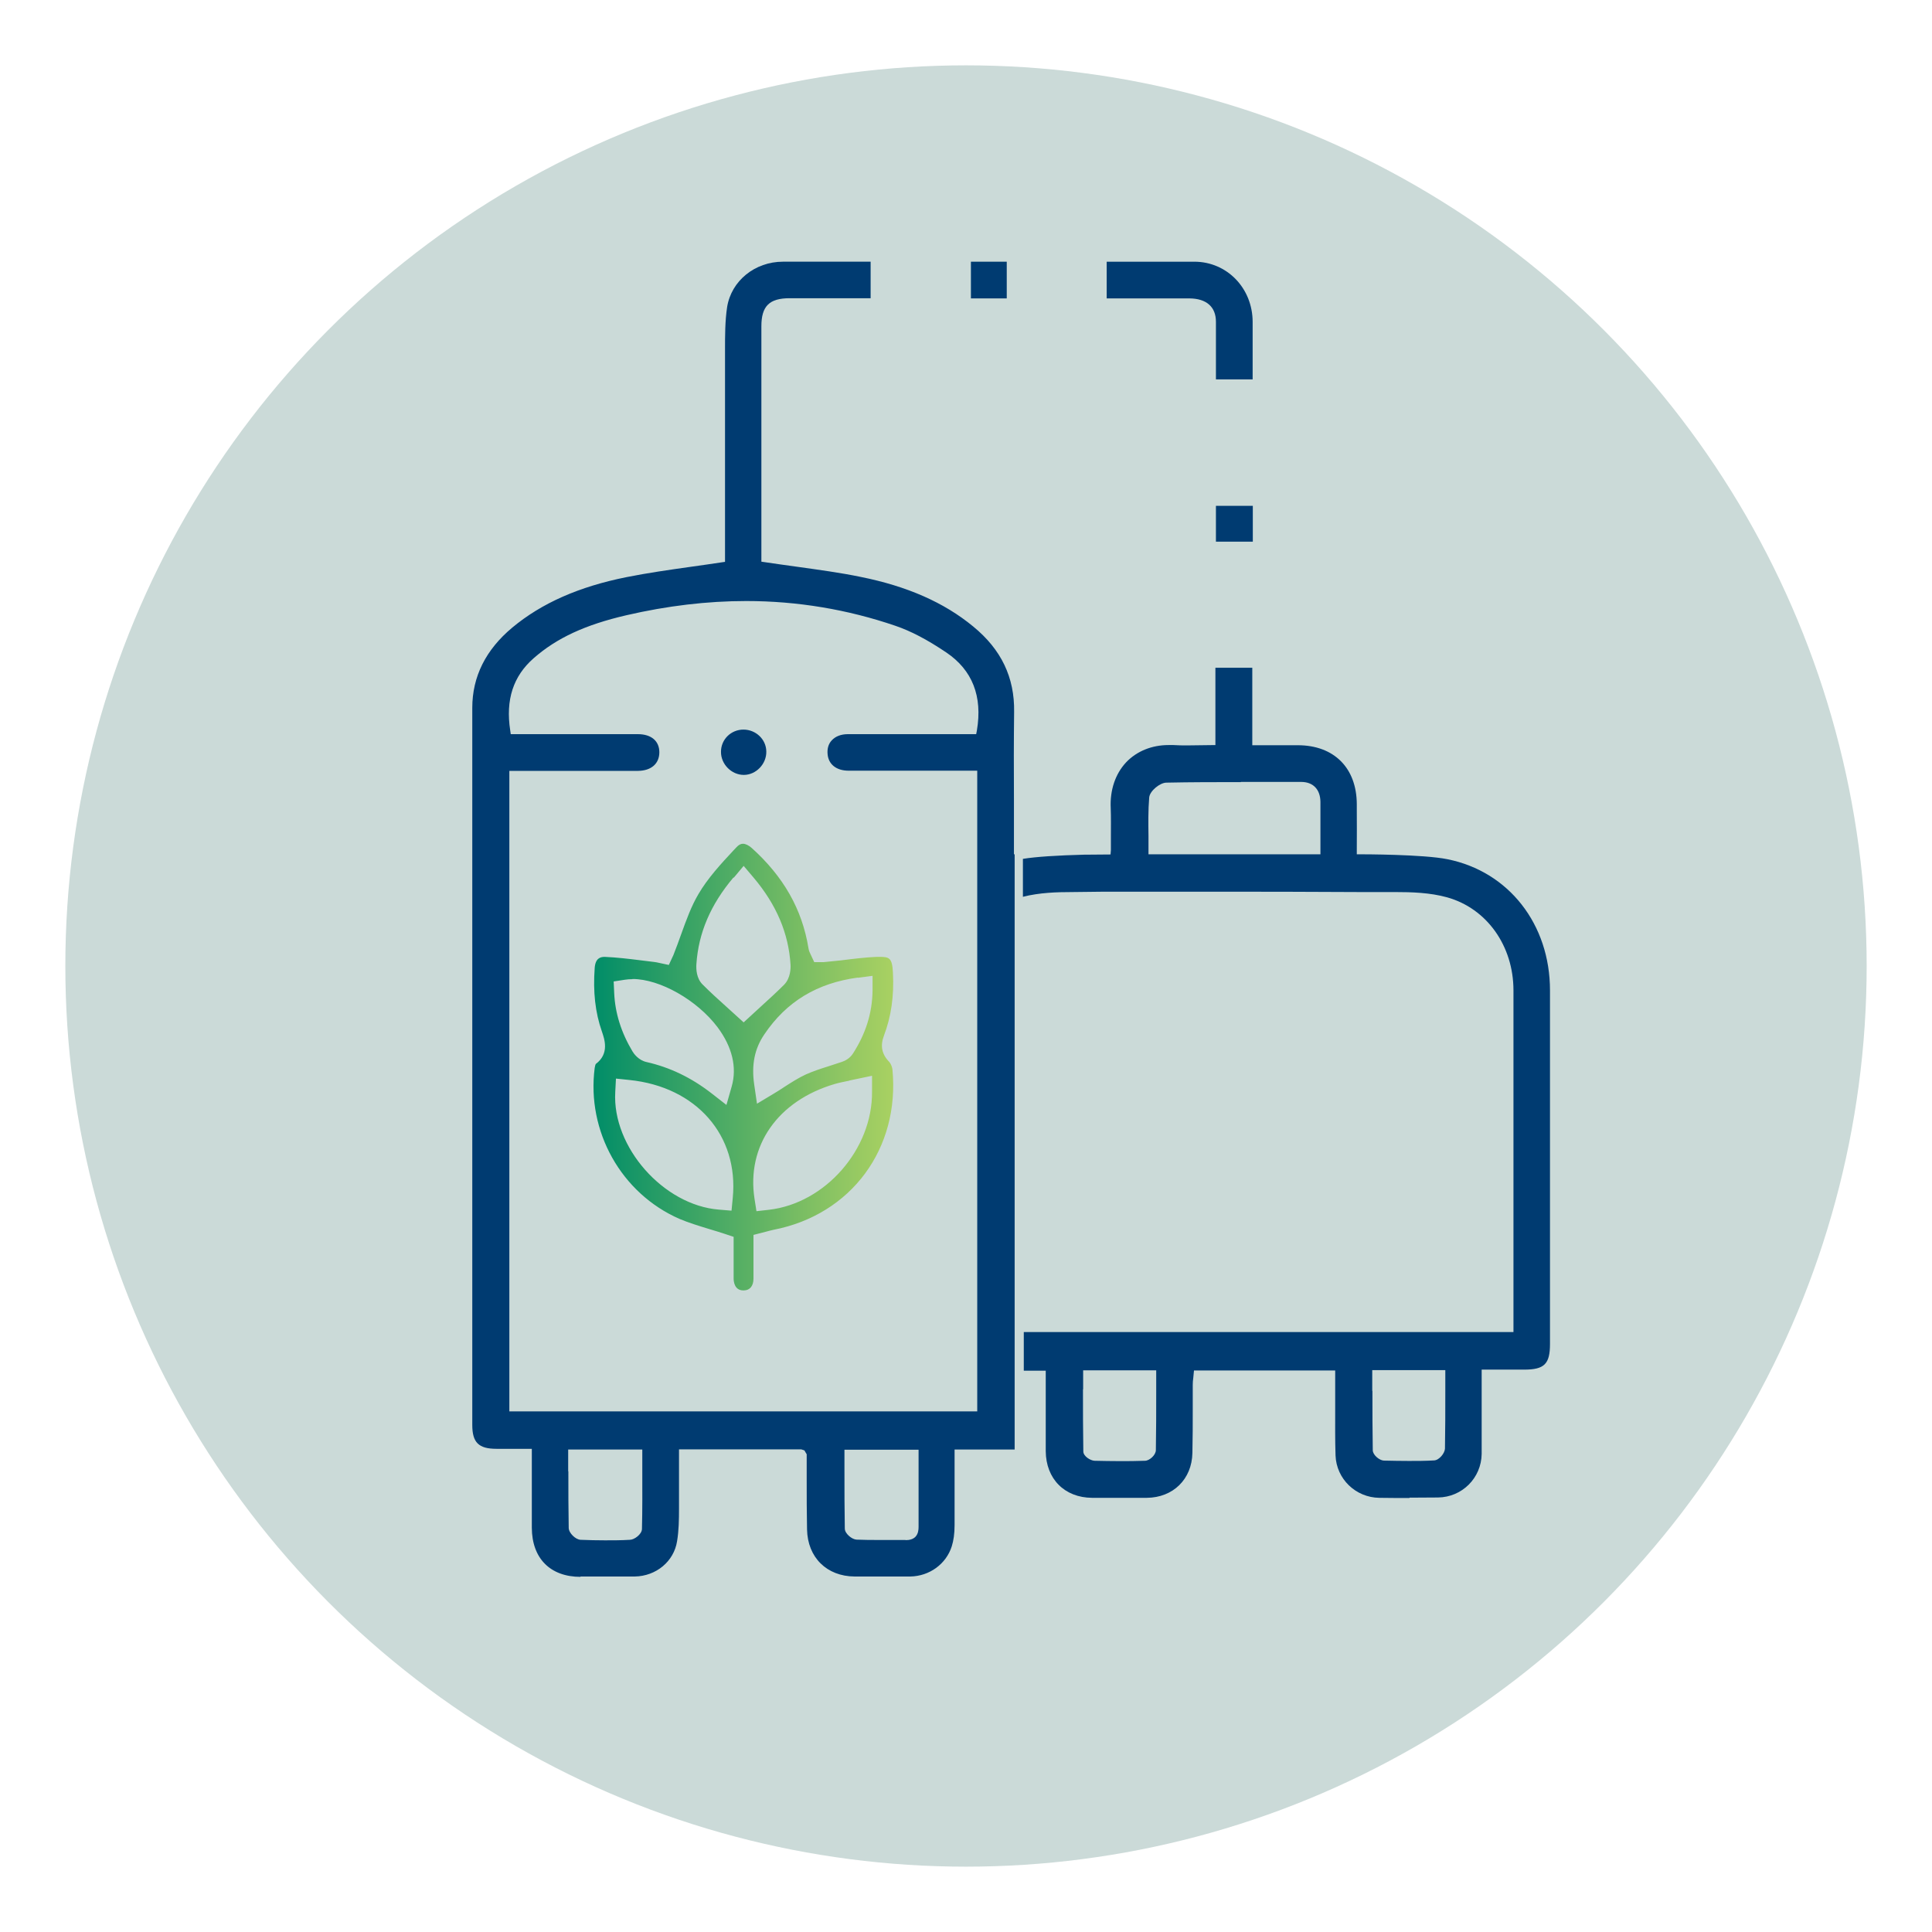
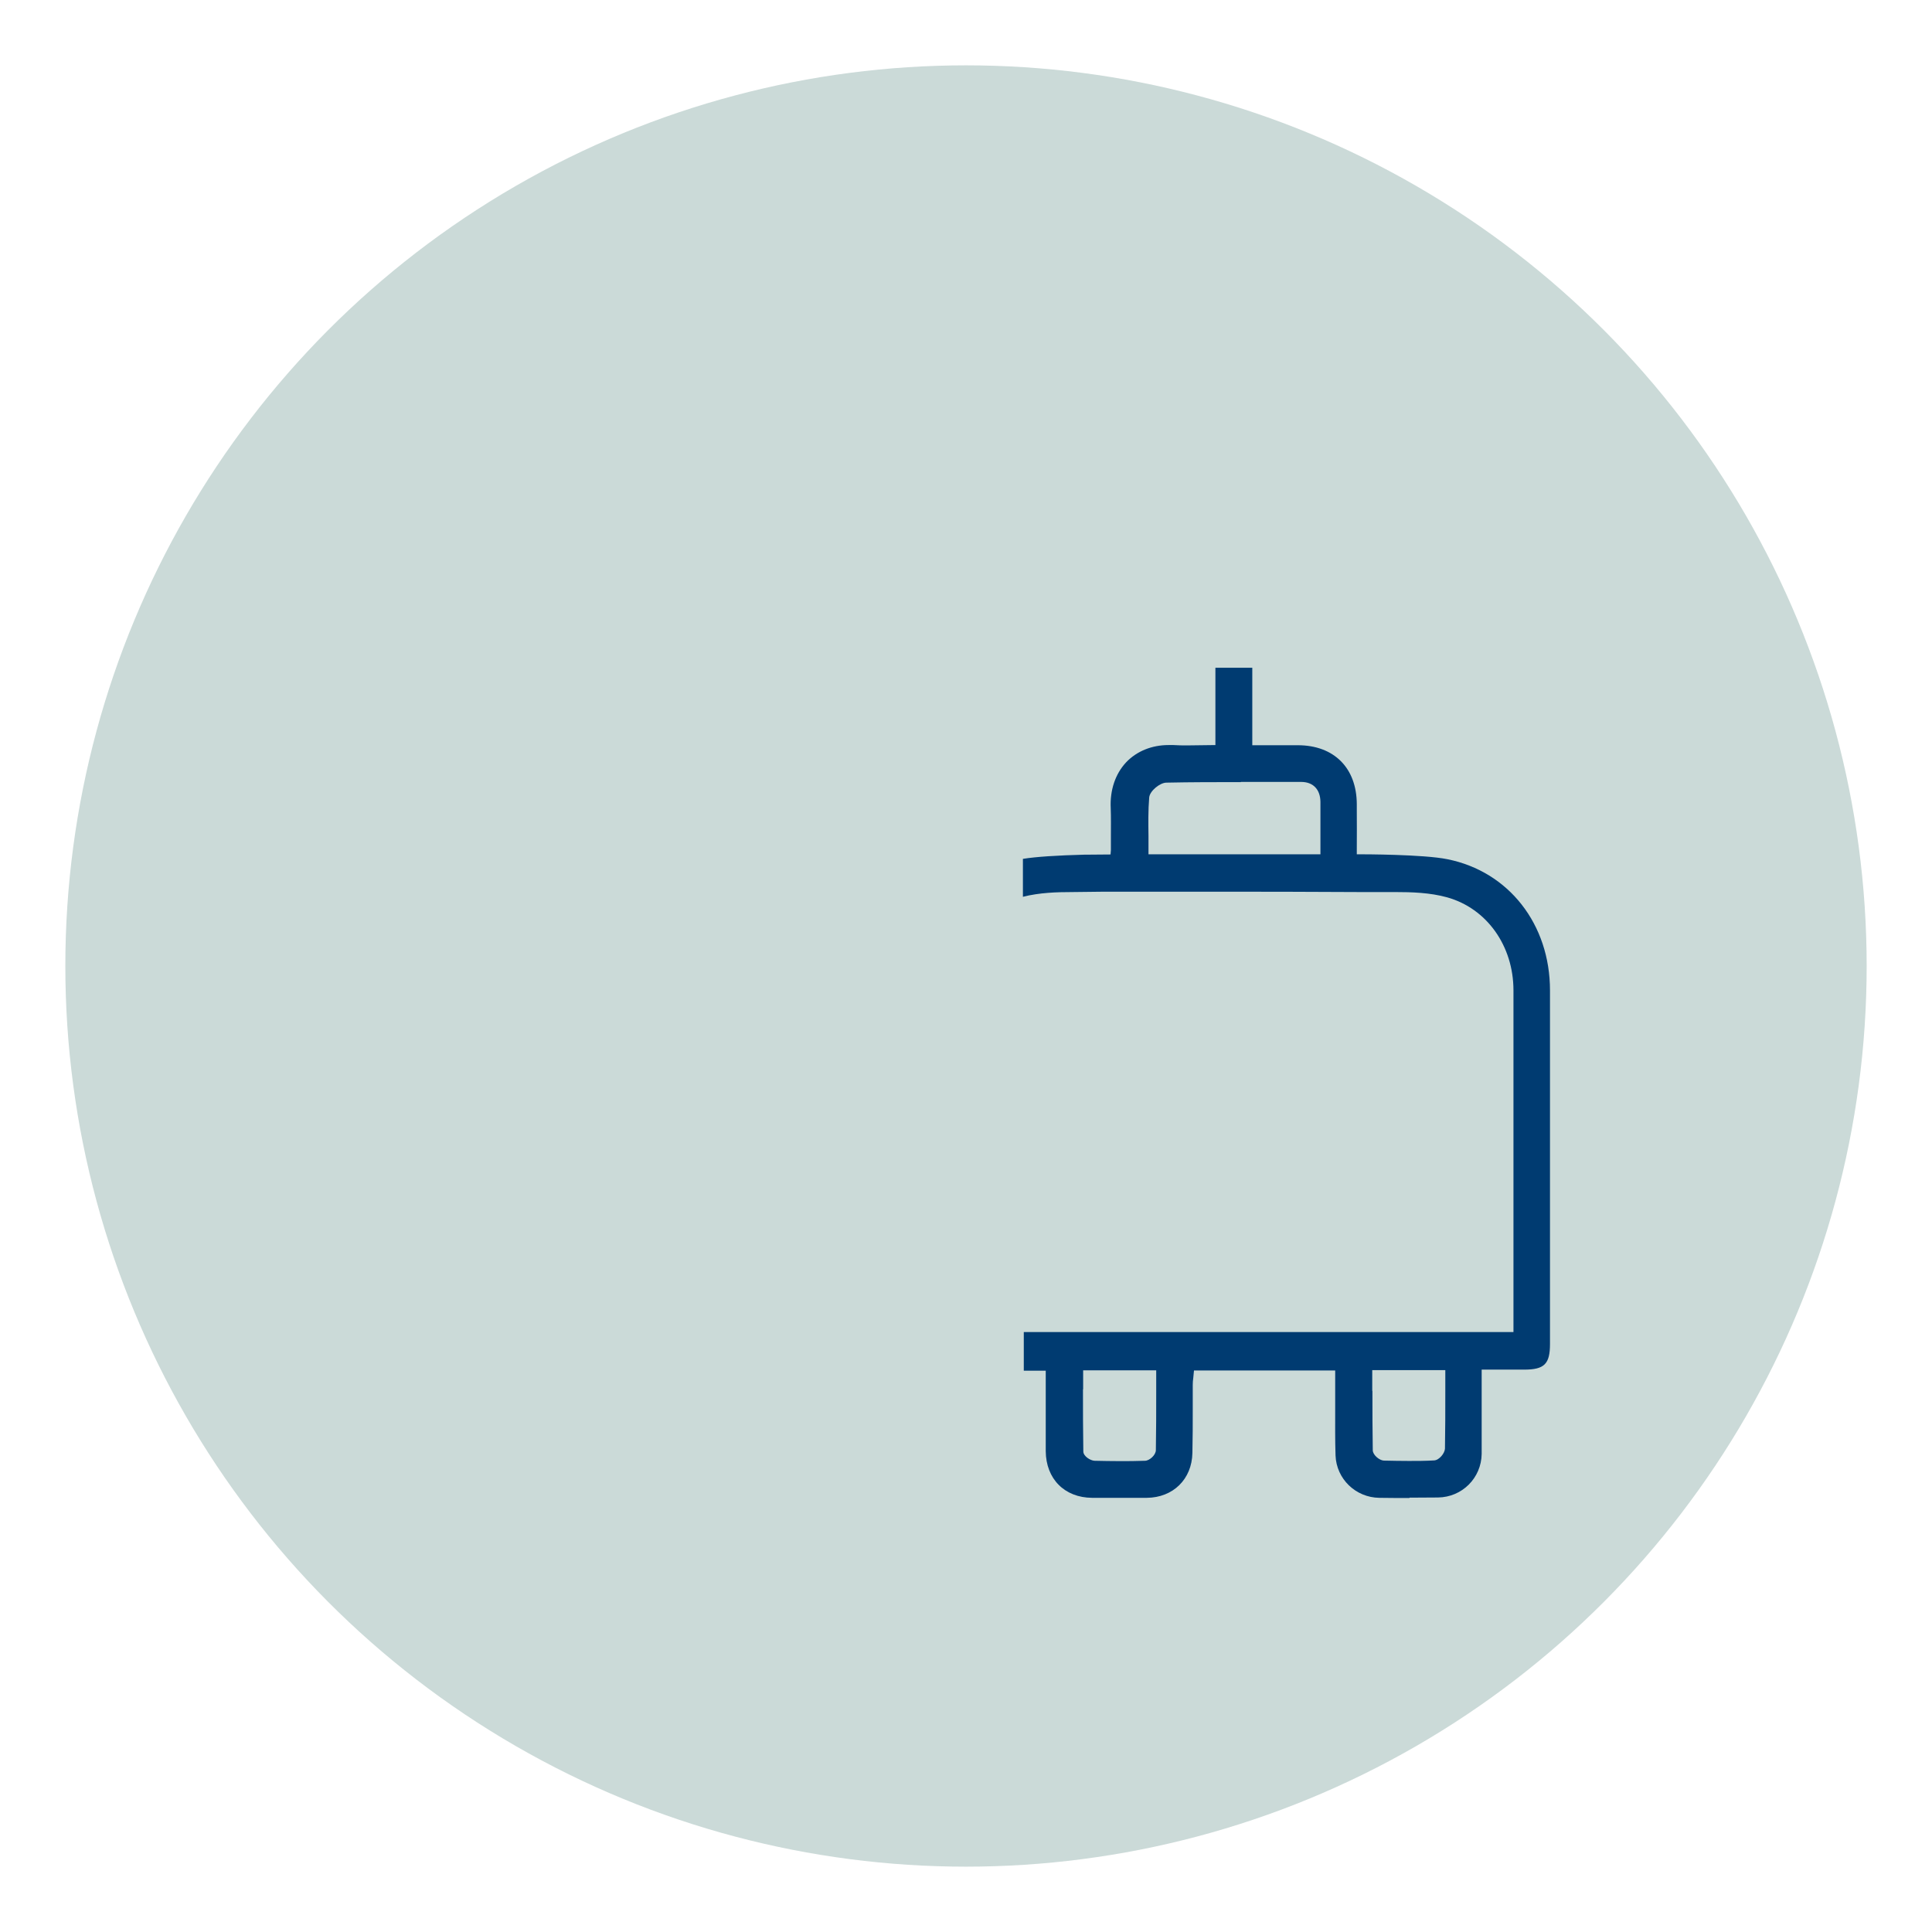
<svg xmlns="http://www.w3.org/2000/svg" id="Layer_1" data-name="Layer 1" viewBox="0 0 110 110">
  <defs>
    <style>
      .cls-1 {
        fill: #003b71;
      }

      .cls-2 {
        fill: #cbdad8;
      }

      .cls-3 {
        fill: url(#linear-gradient);
      }
    </style>
    <linearGradient id="linear-gradient" x1="33.78" y1="60.76" x2="50.84" y2="60.76" gradientUnits="userSpaceOnUse">
      <stop offset="0" stop-color="#008d68" />
      <stop offset=".2" stop-color="#249b66" />
      <stop offset=".75" stop-color="#83c163" />
      <stop offset="1" stop-color="#a9d162" />
    </linearGradient>
  </defs>
  <circle class="cls-2" cx="55" cy="55" r="51.28" />
-   <path class="cls-1" d="M69.23,21.6v-3.28c0-.85-.54-1.32-1.5-1.33h-4.72v-2.09h4.99c1.86,0,3.32,1.51,3.32,3.43v3.27s-2.1,0-2.1,0Z" />
-   <rect class="cls-1" x="69.23" y="28.8" width="2.1" height="2.04" />
-   <rect class="cls-1" x="55.28" y="14.9" width="2.04" height="2.09" />
-   <path class="cls-1" d="M33.06,89.78c-1.73,0-2.77-1.05-2.78-2.79,0-.94,0-1.88,0-2.86v-1.64s-2.01,0-2.01,0c-1.02,0-1.38-.36-1.38-1.36,0-13.61,0-27.22,0-40.83,0-1.78.77-3.31,2.28-4.57,1.67-1.39,3.8-2.33,6.5-2.87,1.2-.24,2.4-.41,3.67-.59.57-.08,1.14-.16,1.73-.25l.21-.03v-1.03c0-2.34,0-9.47,0-10.03,0-.33,0-.66,0-1,0-.81,0-1.66.12-2.45.24-1.49,1.58-2.58,3.18-2.58h4.99s0,2.08,0,2.08h-4.61c-1.16,0-1.61.45-1.61,1.6v13.4s.21.03.21.03c.6.09,1.18.17,1.76.25,1.28.18,2.49.34,3.7.59,2.63.53,4.73,1.45,6.39,2.82,1.6,1.31,2.36,2.9,2.33,4.86-.02,1.65-.02,3.29-.01,4.94v3.17h.04v33.89h-3.42v1.37c0,.98,0,1.96,0,2.94,0,.49-.06.88-.16,1.2-.32,1.01-1.27,1.7-2.36,1.72-.46,0-.91,0-1.37,0h-1.8c-1.59-.01-2.68-1.09-2.71-2.68-.02-.94-.02-1.88-.02-2.82v-1.46s-.06-.1-.06-.1l-.07-.12-.18-.06h-6.96v1.03c0,.59,0,1.18,0,1.78v.58c0,.61-.01,1.24-.11,1.84-.18,1.15-1.19,1.99-2.41,2.01-.43,0-.87,0-1.3,0h-1.8ZM32.36,83.77c0,1.1,0,2.16.02,3.22,0,.29.39.67.68.68.46.02.93.03,1.39.03s.94,0,1.41-.03c.25,0,.68-.31.69-.61.03-1.11.02-2.23.02-3.35v-1.18h-4.22v1.24ZM51.55,87.69c.26,0,.43-.06.56-.18.17-.17.19-.41.19-.57,0-.99,0-1.97,0-2.99v-1.41s-4.22,0-4.22,0v1.2c0,1.11,0,2.2.02,3.29,0,.29.41.62.67.63.43.02.86.02,1.3.02h.76c.25,0,.74,0,.74,0ZM29,80.36h26.64v-36.48h-4.02c-1.1,0-2.2,0-3.3,0-.7,0-1.15-.36-1.2-.94-.03-.32.05-.59.24-.79.2-.22.52-.35.91-.35,1.01,0,2.02,0,3.03,0h4.28s.04-.21.04-.21c.33-1.95-.26-3.44-1.74-4.44-1.1-.74-2.02-1.22-2.9-1.52-2.72-.93-5.58-1.41-8.49-1.41-2.21,0-4.5.27-6.83.81-2.33.54-3.96,1.29-5.28,2.45-1.16,1.02-1.6,2.36-1.33,4.11l.03.21h7.24c.76,0,1.22.39,1.22,1.03,0,.65-.46,1.05-1.21,1.06-.61,0-3.16,0-3.16,0h-4.17s0,36.48,0,36.48ZM42.33,41.54c.7,0,1.29.55,1.3,1.24.02.71-.58,1.34-1.28,1.34-.7,0-1.31-.61-1.3-1.32,0-.7.57-1.26,1.28-1.26Z" />
-   <path class="cls-3" d="M42.32,73.47c-.49,0-.55-.48-.55-.68,0-.42,0-.85,0-1.26v-1.11s-.51-.17-.51-.17c-.29-.1-.58-.18-.87-.27-.62-.19-1.18-.36-1.7-.58-3.32-1.45-5.3-4.99-4.83-8.6.02-.13.05-.21.06-.22.79-.59.5-1.41.35-1.85-.38-1.08-.51-2.26-.41-3.62.04-.56.33-.63.57-.63.69.03,1.35.11,2,.19l.81.1c.1.01.19.03.23.04l.61.13.26-.56c.16-.4.3-.79.44-1.18.3-.83.58-1.61.99-2.3.52-.89,1.27-1.71,2-2.49l.17-.18c.12-.13.24-.19.36-.19.15,0,.33.09.5.24,1.81,1.63,2.87,3.49,3.23,5.7.02.15.08.27.11.33l.22.47h.53s.99-.1.99-.1c.71-.09,1.36-.17,2.03-.2h.16c.55,0,.73.04.77.9.07,1.33-.1,2.5-.51,3.58-.22.58-.13,1.06.3,1.5.08.09.16.27.18.41.44,4.52-2.34,8.29-6.77,9.15-.13.03-.26.06-.4.1l-.74.19v1.15c0,.45,0,.89,0,1.34,0,.42-.21.67-.55.67h0ZM48.35,61.53c-.29.06-.56.11-.83.19-3.23.95-5.03,3.51-4.56,6.54l.11.7.71-.08c3.21-.37,5.9-3.45,5.87-6.72v-.91s-1.29.27-1.29.27ZM35.03,62.18c-.18,3.13,2.75,6.44,5.9,6.69l.72.06.07-.72c.35-3.56-2.07-6.33-5.88-6.72l-.77-.08-.04.77ZM36.01,55.75c-.15,0-.29.01-.42.03l-.65.1.03.66c.05,1.14.4,2.25,1.04,3.32.07.12.34.51.81.61,1.32.3,2.53.88,3.68,1.77l.86.67.3-1.05c.31-1.09.03-2.26-.81-3.38-1.16-1.54-3.28-2.74-4.83-2.74ZM48.84,55.66c-2.31.31-4.06,1.36-5.32,3.23-.56.82-.74,1.73-.58,2.85l.16,1.1.95-.57c.21-.12.4-.25.6-.38.42-.27.81-.52,1.22-.71.42-.19.88-.34,1.33-.48.25-.08.49-.16.73-.24.16-.05.45-.19.63-.47.73-1.13,1.1-2.3,1.12-3.58v-.85s-.83.11-.83.11ZM41.76,49.96c-1.3,1.54-1.99,3.15-2.11,4.93-.02.29,0,.81.35,1.16.44.44.91.87,1.37,1.28l.97.88.99-.91c.44-.4.89-.81,1.31-1.23.38-.38.38-.97.37-1.14-.11-1.79-.8-3.42-2.11-4.97l-.56-.66-.56.67Z" />
  <path class="cls-1" d="M80.26,85.29c-.58,0-1.15,0-1.73-.01-1.35-.02-2.44-1.08-2.49-2.41-.03-.88-.02-1.77-.02-2.65v-2.19s-8.04,0-8.04,0l-.04.42c-.02.14-.03.27-.03.4v1.39c0,.83,0,1.66-.02,2.49-.03,1.49-1.1,2.54-2.6,2.55-.5,0-1,0-1.5,0h-1.61c-1.57-.01-2.63-1.08-2.64-2.66,0-.99,0-1.97,0-2.98v-1.6s-1.25,0-1.25,0v-2.2h27.88v-10.94c0-2.63,0-4.55,0-8.51,0-2.54-1.52-4.67-3.78-5.3-.97-.27-2.03-.3-2.95-.3h-1.98c-3.34-.02-5.71-.02-7.6-.02h-7.07s-1.73.02-1.73.02c-.88,0-1.88.03-2.82.27v-2.16c.73-.12,1.97-.2,3.54-.24h.24s1.21-.01,1.21-.01l.02-.25c0-.26,0-.52,0-.77,0-.55.01-1.09-.01-1.62-.05-1.02.26-1.95.88-2.61.6-.63,1.46-.98,2.41-.98.09,0,.19,0,.28,0,.27.02.53.02.8.02.22,0,1.59-.02,1.59-.02v-4.4h2.1v4.41s2.59,0,2.59,0c2.06,0,3.35,1.29,3.36,3.35v.31c0,.73.01,1.62,0,2.29v.26s.25,0,.25,0c.04,0,3.55,0,4.91.28,3.49.7,5.84,3.7,5.84,7.47v20.13c0,1.14-.32,1.46-1.47,1.46h-2.42s0,2.13,0,2.13c0,.89,0,1.78,0,2.67-.02,1.37-1.11,2.46-2.48,2.48-.55,0-1.09.01-1.64.01ZM61.66,79.1c0,1.18,0,2.36.02,3.54,0,.27.4.52.64.53.47.01.95.02,1.42.02s.96,0,1.45-.02c.25,0,.62-.32.62-.61.02-1.11.02-2.23.02-3.36v-1.18h-4.16v1.08ZM78.14,79.2c0,1.14,0,2.25.02,3.37,0,.27.38.58.63.59.47.01.95.02,1.42.02s.96,0,1.44-.03c.29-.01.61-.41.62-.67.02-1.07.02-2.15.02-3.25v-1.22h-4.16v1.17ZM70.65,44.53c-1.41,0-2.83,0-4.24.03-.36,0-.95.47-.98.85-.06.73-.05,1.47-.04,2.18,0,.27,0,1.05,0,1.05h9.79v-1.11c0-.65,0-1.26,0-1.88-.01-.7-.41-1.12-1.07-1.13,0,0-2.45,0-3.46,0Z" />
</svg>